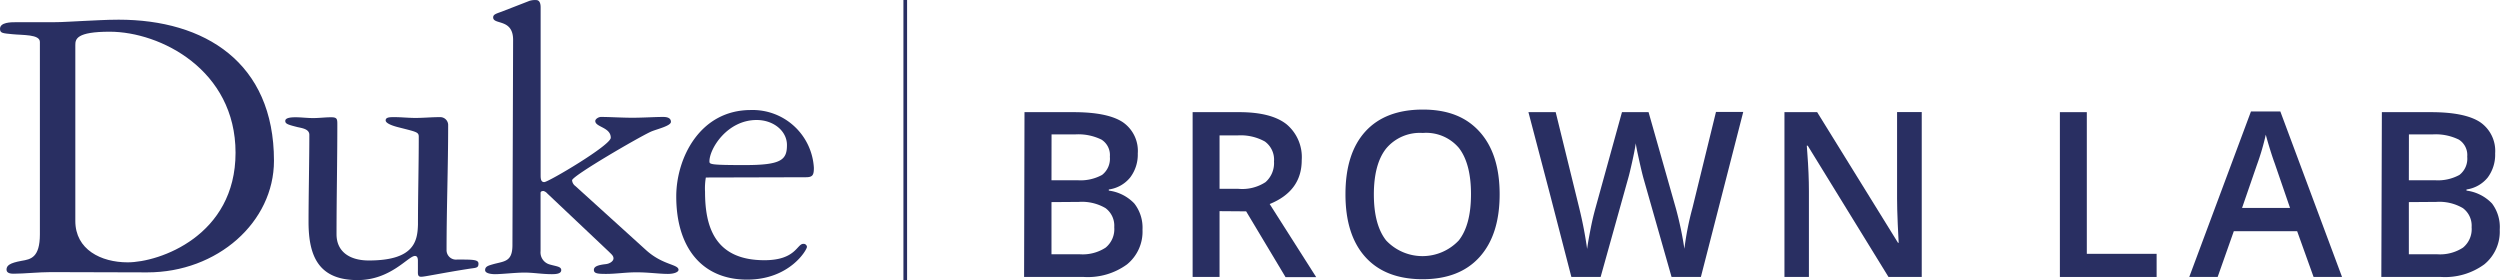
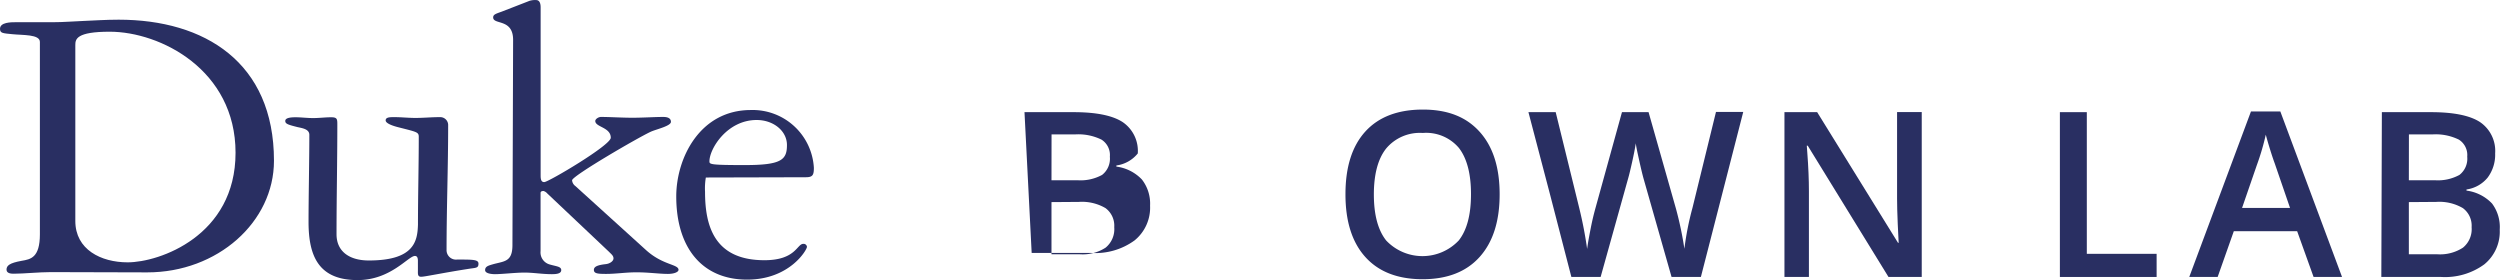
<svg xmlns="http://www.w3.org/2000/svg" width="376.04" height="42.13" viewBox="0 0 376.04 42.13">
  <path d="M7.64,40.93c-.86,0-1.9.06-2.89.12s-1.9.12-2.66.12c-.31,0-1.11,0-1.11-.61s.45-1,2.28-1.33C4.59,39,6,38.79,6,35.23V6.31c0-1.17-2.58-1-4.18-1.17C.43,5,0,5,0,4.34c0-1,1.66-1,2.4-1H8c1.54,0,3-.13,4.56-.19s3.32-.19,5.29-.19c12.91,0,23.36,6.4,23.36,21.22,0,9.22-8.49,16.79-19.06,16.79Zm3.69-7.69c0,4.31,3.88,6.22,7.87,6.22,4.8,0,16.23-4,16.23-16.48S24.12,4.77,16.5,4.77c-5,0-5.17,1.11-5.17,2Z" fill="#292f62" />
  <path d="M46.41,33.39c0-3.75.12-9.47.12-13.11,0-.86-1.05-1-1.77-1.16-1.48-.37-1.85-.5-1.85-.93s.67-.55,1.54-.55,1.72.12,2.66.12,1.78-.12,2.71-.12.92.3.92,1.16c0,5.48-.12,11-.12,16.44,0,2.52,1.85,3.94,4.86,3.94,6.83,0,7.32-2.9,7.39-5.42,0-4.37.12-8.8.12-13.17,0-.74-.31-.74-3.2-1.48-.49-.13-1.78-.5-1.78-1s.68-.49,1.34-.49c1,0,2.09.12,3.14.12,1.23,0,2.39-.12,3.63-.12a1.2,1.2,0,0,1,1.29,1.11v.18c0,6.22-.24,12.44-.24,18.65a1.42,1.42,0,0,0,1.59,1.48c2.4,0,3.21,0,3.21.62s-.31.62-1.23.74c-4.31.67-6.83,1.23-7.39,1.23s-.49-.45-.49-1V39.24c0-.49-.13-.74-.45-.74-1,0-3.63,3.63-8.61,3.63C48,42.13,46.41,38.63,46.41,33.39Z" fill="#292f62" />
  <path d="M77.18,6c0-3.26-3-2.22-3-3.38,0-.45.44-.56,1.29-.87L79.64.13a2.8,2.8,0,0,1,1-.12c.31,0,.68.18.68,1.1V26.39c0,.68.12,1,.55,1,.61,0,10-5.54,10-6.67,0-1.59-2.33-1.59-2.33-2.52,0-.3.49-.61.86-.61,1.29,0,3.13.12,4.73.12s3.39-.12,4.62-.12c.55,0,1.17.12,1.17.74s-2.16,1.1-3,1.47c-1.78.8-11.87,6.66-11.87,7.32a1.19,1.19,0,0,0,.49.86l10.66,9.66c2.52,2.27,4.86,2.09,4.86,2.95,0,.31-.61.61-1.6.61-1.29,0-2.89-.24-4.73-.24-1.6,0-3.08.24-4.56.24-1.29,0-1.84-.06-1.84-.61s.74-.74,1.78-.86c.61-.06,1.17-.45,1.17-.86s-.31-.62-.68-1l-9.29-8.78a1.2,1.2,0,0,0-.55-.36c-.25,0-.45.06-.45.3v8.74a1.88,1.88,0,0,0,1.34,2c1,.3,1.77.3,1.77.86s-.8.61-1.41.61c-1.47,0-2.77-.24-4.12-.24s-3.38.24-4.44.24c-.37,0-1.48-.06-1.48-.61s.5-.68,1.11-.86c1.72-.5,3-.31,3-2.9Z" fill="#292f62" />
  <path d="M106.17,26.7a9.67,9.67,0,0,0-.12,2.15c0,5.17,1.41,10.29,8.93,10.29,4.74,0,4.88-2.46,5.85-2.46a.5.5,0,0,1,.55.45v0c0,.44-2.59,4.93-9,4.93-6.78,0-10.66-4.81-10.66-12.51,0-5.77,3.55-13,11.21-13a9.22,9.22,0,0,1,9.49,8.69c0,1.11-.19,1.42-1.23,1.42Zm12.2-4.89c0-2.09-2-3.76-4.56-3.76-4.44,0-7.1,4.32-7.1,6.22,0,.45.12.56,5.36.56,5.44,0,6.3-.78,6.3-3Z" fill="#292f62" />
-   <rect x="135.89" width="0.55" height="42.13" fill="#292f62" />
-   <path d="M154.1,16.87h7.36c3.42,0,5.88.5,7.4,1.49a5.24,5.24,0,0,1,2.28,4.72A5.7,5.7,0,0,1,170,26.69a5,5,0,0,1-3.22,1.81v.17a6.44,6.44,0,0,1,3.84,1.94,5.89,5.89,0,0,1,1.23,3.93,6.35,6.35,0,0,1-2.33,5.23,10,10,0,0,1-6.48,1.89h-9Zm4.06,10.24h3.9a6.74,6.74,0,0,0,3.71-.8,3.09,3.09,0,0,0,1.17-2.74A2.74,2.74,0,0,0,165.68,21a7.91,7.91,0,0,0-4-.78h-3.51Zm0,3.29v7.85h4.3a6.32,6.32,0,0,0,3.84-1,3.59,3.59,0,0,0,1.3-3.08,3.28,3.28,0,0,0-1.32-2.87,7,7,0,0,0-4-.93Z" fill="#292f62" />
-   <path d="M183.44,31.76v9.9h-4.05V16.87h7c3.2,0,5.56.6,7.1,1.8a6.44,6.44,0,0,1,2.31,5.42q0,4.64-4.82,6.6l7,11h-4.61l-5.93-9.9Zm0-3.36h2.81a6.4,6.4,0,0,0,4.1-1,3.81,3.81,0,0,0,1.28-3.12,3.36,3.36,0,0,0-1.38-3,7.5,7.5,0,0,0-4.13-.91h-2.68Z" fill="#292f62" />
+   <path d="M154.1,16.87h7.36c3.42,0,5.88.5,7.4,1.49a5.24,5.24,0,0,1,2.28,4.72a5,5,0,0,1-3.22,1.81v.17a6.44,6.44,0,0,1,3.84,1.94,5.89,5.89,0,0,1,1.23,3.93,6.35,6.35,0,0,1-2.33,5.23,10,10,0,0,1-6.48,1.89h-9Zm4.06,10.24h3.9a6.74,6.74,0,0,0,3.71-.8,3.09,3.09,0,0,0,1.17-2.74A2.74,2.74,0,0,0,165.68,21a7.91,7.91,0,0,0-4-.78h-3.51Zm0,3.29v7.85h4.3a6.32,6.32,0,0,0,3.84-1,3.59,3.59,0,0,0,1.3-3.08,3.28,3.28,0,0,0-1.32-2.87,7,7,0,0,0-4-.93Z" fill="#292f62" />
  <path d="M225.57,29.23q0,6.06-3,9.41T214,42q-5.61,0-8.62-3.33t-3-9.47q0-6.14,3-9.43c2-2.19,4.89-3.29,8.64-3.29s6.53,1.11,8.54,3.34S225.57,25.18,225.57,29.23Zm-18.92,0c0,3.05.61,5.37,1.85,6.94a7.51,7.51,0,0,0,10.92,0q1.85-2.34,1.84-7c0-3-.6-5.35-1.82-6.92A6.45,6.45,0,0,0,214,20a6.6,6.6,0,0,0-5.51,2.35Q206.66,24.67,206.65,29.23Z" fill="#292f62" />
  <path d="M255.84,41.66h-4.41l-4.21-14.79c-.18-.64-.4-1.57-.67-2.79s-.44-2-.5-2.53c-.11.72-.29,1.66-.55,2.82s-.46,2-.63,2.57l-4.11,14.72h-4.4l-3.21-12.41L229.9,16.87H234l3.55,14.45a61,61,0,0,1,1.18,6.13c.13-1,.32-2,.56-3.22s.48-2.15.68-2.88l4-14.48h4l4.13,14.55a53,53,0,0,1,1.26,6,43.68,43.68,0,0,1,1.22-6.17l3.53-14.41h4.1Z" fill="#292f62" />
  <path d="M289.06,41.66h-5L271.91,21.91h-.14l.08,1.1q.24,3.15.24,5.76V41.66h-3.68V16.87h4.92l12.16,19.65h.1c0-.26-.07-1.2-.14-2.84s-.1-2.91-.1-3.82v-13h3.71Z" fill="#292f62" />
  <path d="M309.84,41.66V16.87h4.05V38.18h10.5v3.48Z" fill="#292f62" />
  <path d="M348,41.66l-2.47-6.88H336l-2.43,6.88H329.3l9.28-24.89H343l9.28,24.89Zm-3.54-10.38-2.32-6.75c-.17-.45-.41-1.16-.71-2.13s-.5-1.69-.62-2.14a36.68,36.68,0,0,1-1.34,4.56l-2.23,6.46Z" fill="#292f62" />
  <path d="M358.27,16.87h7.36c3.42,0,5.88.5,7.4,1.49a5.24,5.24,0,0,1,2.28,4.72,5.75,5.75,0,0,1-1.11,3.61A5,5,0,0,1,371,28.5v.17a6.44,6.44,0,0,1,3.84,1.94A5.89,5.89,0,0,1,376,34.54a6.35,6.35,0,0,1-2.33,5.23,10,10,0,0,1-6.48,1.89h-9Zm4.06,10.24h3.9a6.74,6.74,0,0,0,3.71-.8,3.09,3.09,0,0,0,1.17-2.74A2.74,2.74,0,0,0,369.85,21a7.91,7.91,0,0,0-4-.78h-3.51Zm0,3.29v7.85h4.3a6.32,6.32,0,0,0,3.84-1,3.59,3.59,0,0,0,1.3-3.08,3.28,3.28,0,0,0-1.32-2.87,7,7,0,0,0-4-.93Z" fill="#292f62" />
</svg>